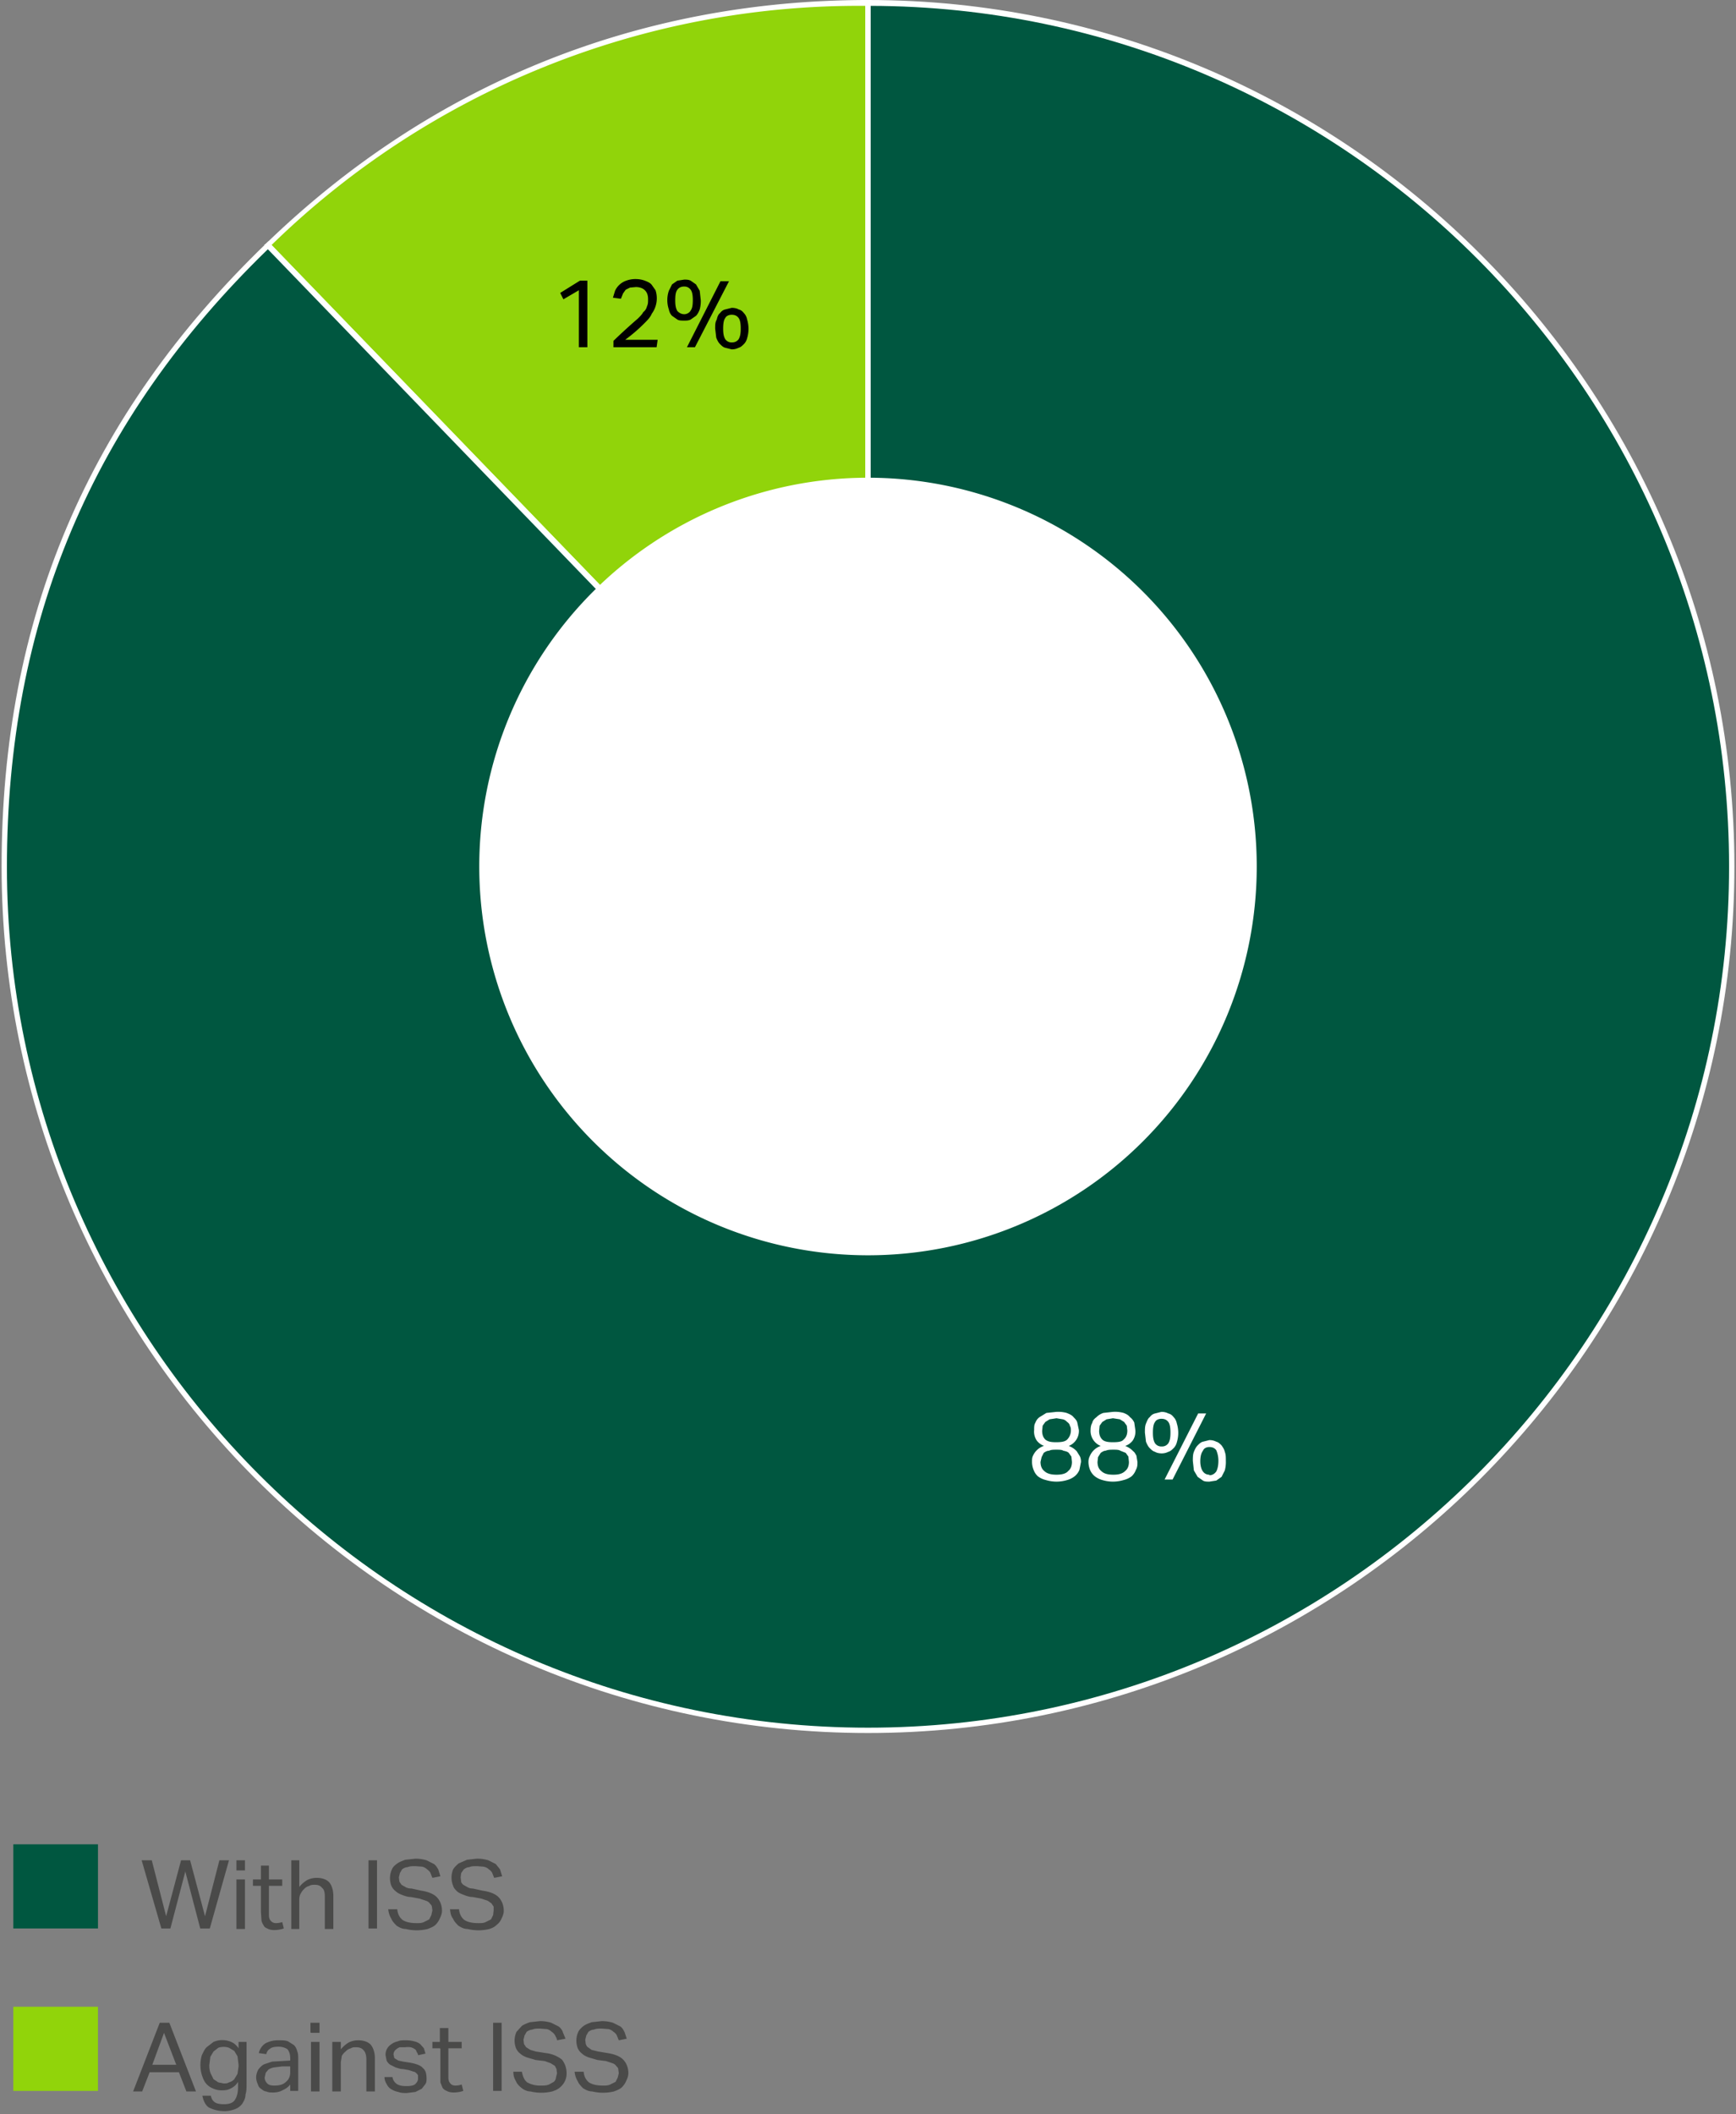
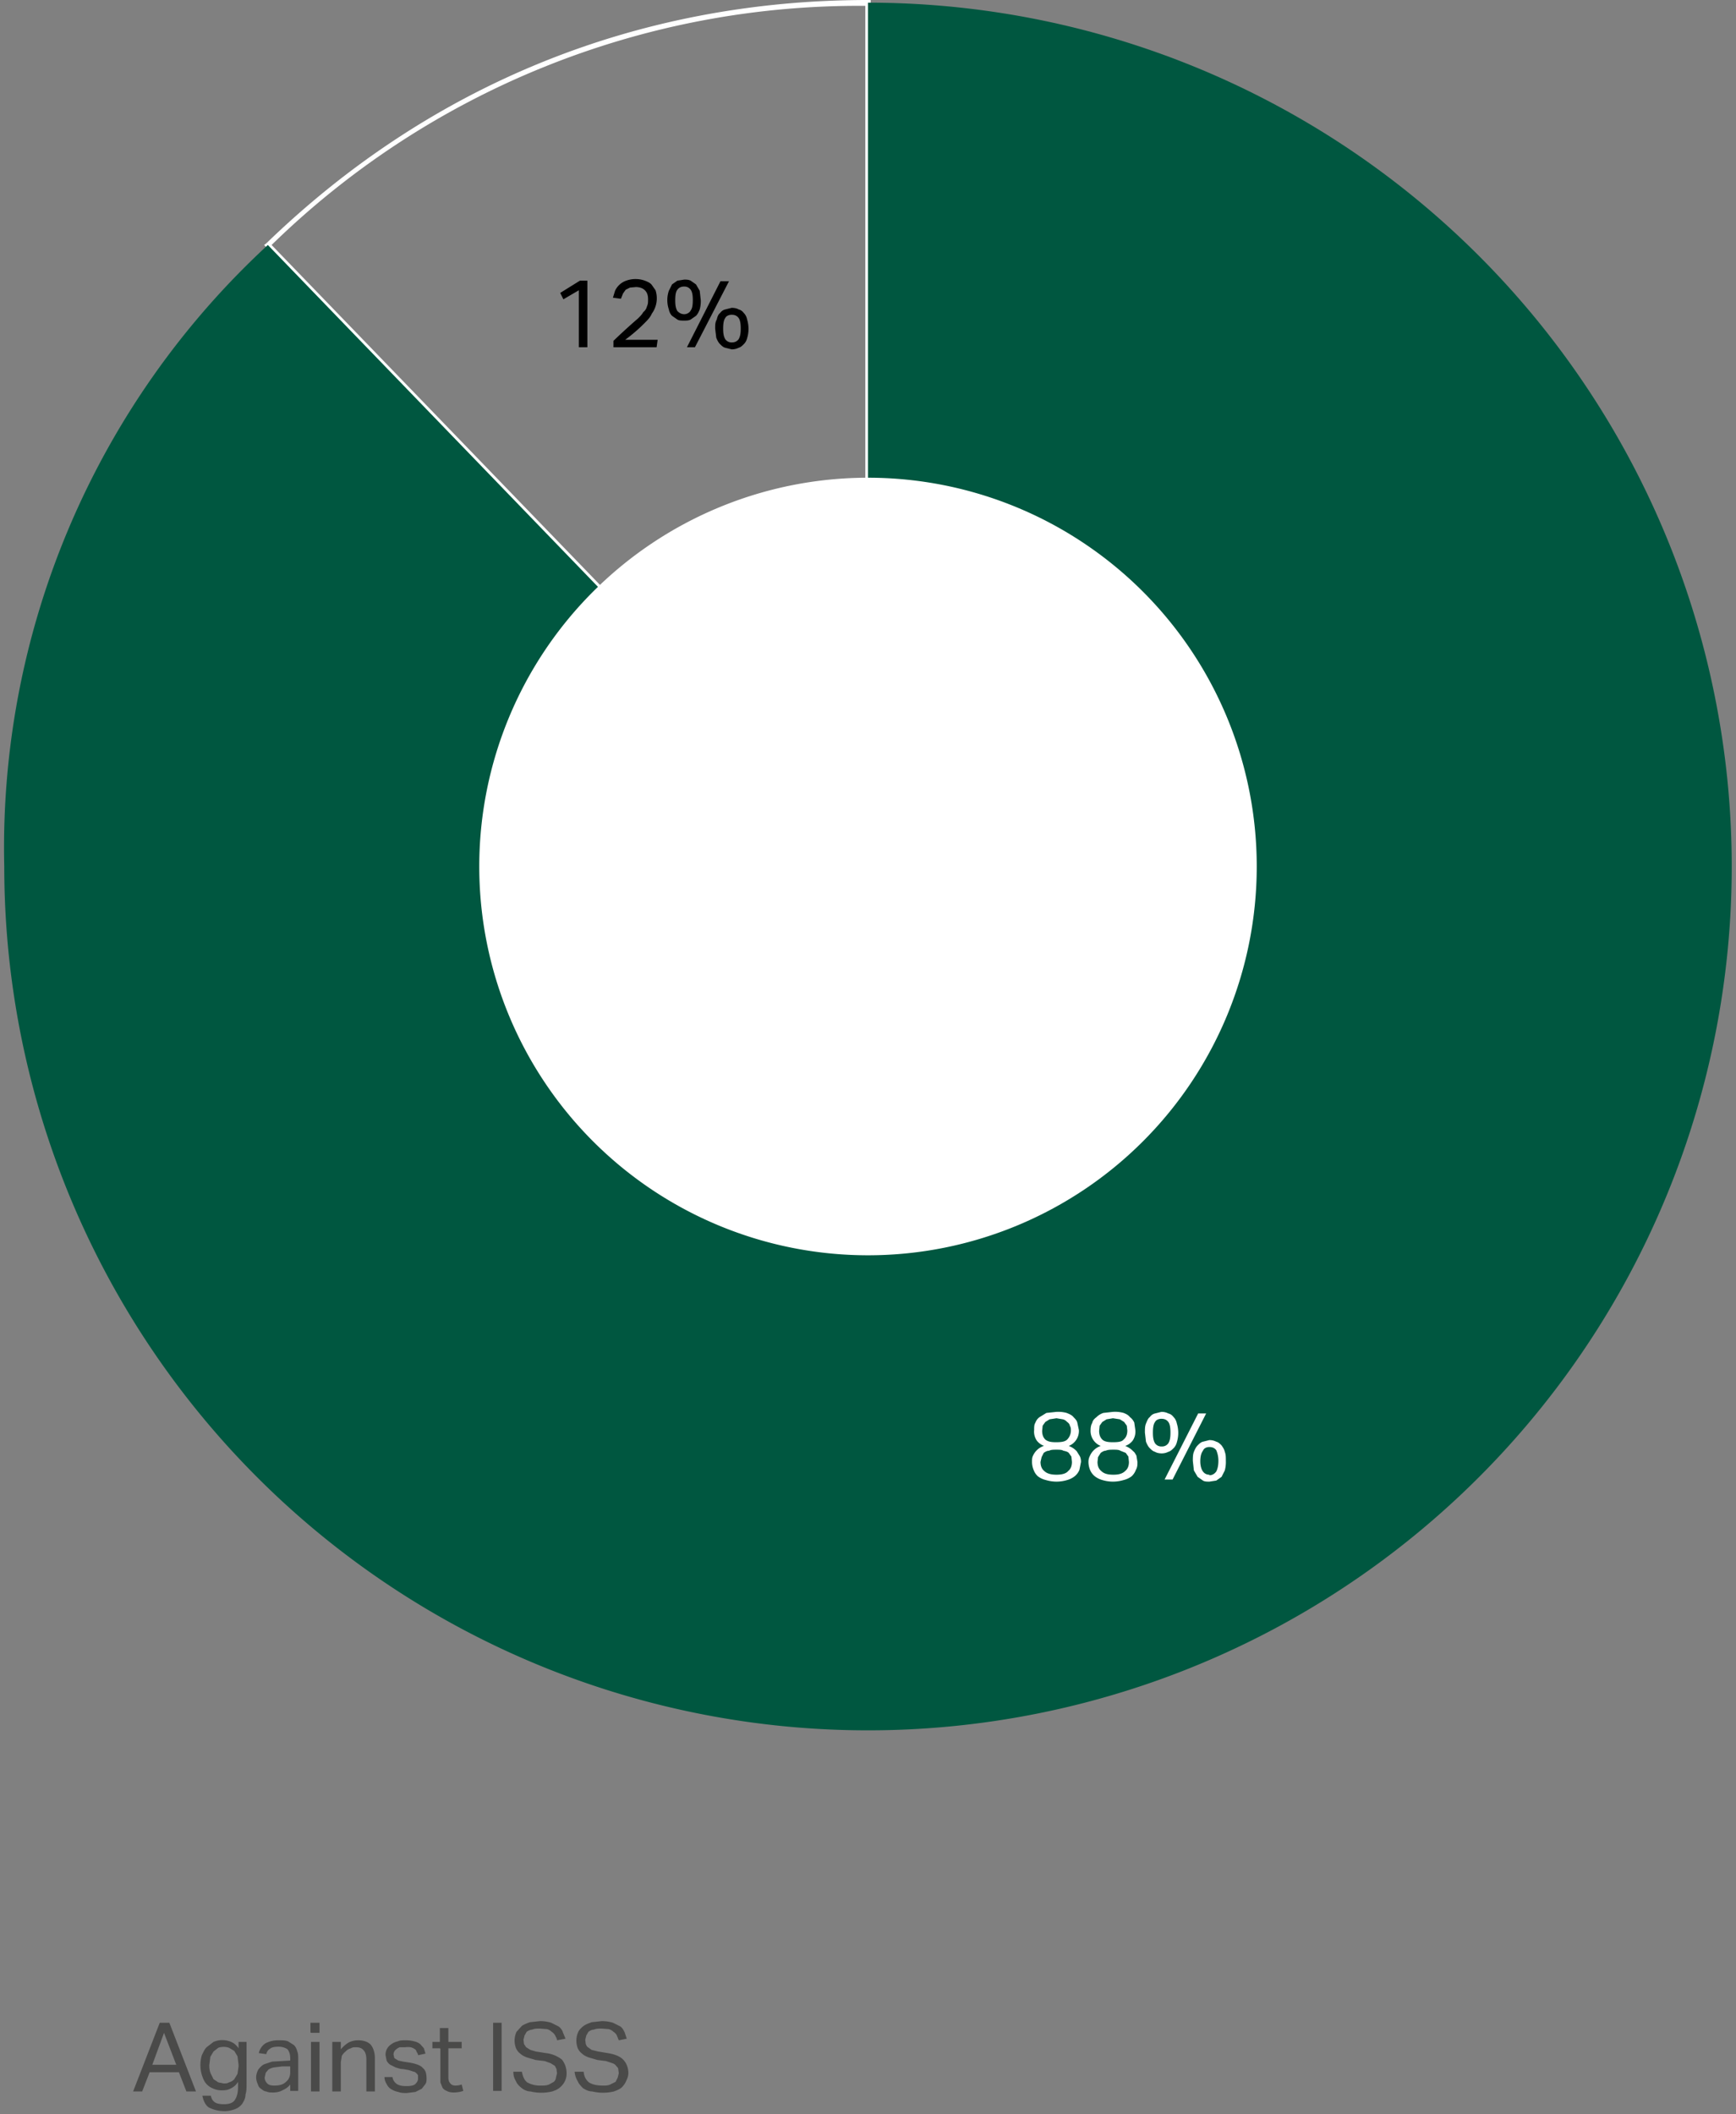
<svg xmlns="http://www.w3.org/2000/svg" width="326" height="397" viewBox="0 0 326 397">
  <rect x="0" y="0" width="326" height="397" fill="#808080" stroke="none" />
  <g fill="none" fill-rule="evenodd">
-     <path fill="#91D40A" d="M163 162.7 50.3 46C81.3 16.2 120 .5 163 .5v162.2Z" />
    <path fill="#FFF" d="m51 46 111.5 115.4V1.1A157.8 157.8 0 0 0 51 46Zm112.5 118-.9-1-113-117 .4-.3C81 15.7 120 0 163 0h.5v164Z" />
-     <path fill="#005740" d="M163 162.7V.5A162.2 162.2 0 1 1 .8 162.7 154 154 0 0 1 50.3 46L163 162.7Z" />
-     <path fill="#FFF" d="M50.3 46.8c-33 32-49 70-49 116 0 89 72.6 161.6 161.7 161.6s161.7-72.6 161.7-161.7c0-89-72.3-161.4-161.2-161.6v163l-.9-1L50.3 46.8ZM163 325.4C73.3 325.4.3 252.4.3 162.7.3 116.2 16.5 78 50 45.7l.4-.4.3.4 111.8 115.7V0h.5c89.7 0 162.7 73 162.7 162.7 0 89.7-73 162.7-162.7 162.7Z" />
+     <path fill="#005740" d="M163 162.7V.5A162.2 162.2 0 1 1 .8 162.7 154 154 0 0 1 50.3 46Z" />
    <path fill="#FFF" d="M90 162.7a73 73 0 1 1 146 0 73 73 0 0 1-146 0m105.7 105.9c0 .8.2 1.3.6 1.7.5.4 1.1.5 2 .5 1 0 1.7-.1 2.1-.5.4-.4.7-1 .7-1.7 0-.3 0-.6-.2-.9 0-.2-.2-.5-.5-.7-.2-.2-.4-.4-.8-.5l-1.2-.2-1.3.2-.8.5-.5.7-.1 1m-.3 5.8c0 .7.2 1.3.7 1.7.5.5 1.3.7 2.3.7 1 0 1.8-.2 2.2-.7.5-.4.7-1 .7-1.7l-.1-1-.5-.7c-.2-.2-.5-.3-1-.4-.3-.2-.8-.2-1.3-.2-.6 0-1 0-1.4.2-.4 0-.7.2-1 .4l-.4.8-.2.9m.7-3a3 3 0 0 1-1.4-1 3 3 0 0 1-.5-2c0-.5 0-1 .2-1.3.2-.5.4-.8.8-1.1l1.3-.8 1.9-.2a6 6 0 0 1 1.9.2c.5.2 1 .4 1.3.8.3.3.6.6.7 1l.3 1.4a3 3 0 0 1-.6 2 3 3 0 0 1-1.3 1 3.8 3.8 0 0 1 1.5 1l.5.8c.2.3.3.7.3 1.2l-.3 1.5a3 3 0 0 1-.9 1.2 4 4 0 0 1-1.4.7 7 7 0 0 1-2 .3 7 7 0 0 1-2-.3 4 4 0 0 1-1.5-.7 3 3 0 0 1-.8-1.2 4 4 0 0 1-.3-1.5c0-.5 0-.8.2-1.2a3.4 3.4 0 0 1 2-1.8m10.4-2.9c0 .8.2 1.3.6 1.7.4.4 1.1.5 2 .5 1 0 1.7-.1 2-.5.5-.4.7-1 .7-1.7l-.1-.9-.5-.7-.8-.5-1.3-.2-1.2.2-.8.5-.5.7-.1 1m-.3 5.8c0 .7.2 1.3.7 1.7.5.5 1.2.7 2.3.7 1 0 1.7-.2 2.2-.7.5-.4.7-1 .7-1.7l-.1-1-.5-.7-1-.4c-.3-.2-.8-.2-1.3-.2-.6 0-1 0-1.5.2-.3 0-.6.2-.9.4l-.5.8-.1.9m.6-3a3 3 0 0 1-1.3-1 3 3 0 0 1-.6-2c0-.5.1-1 .3-1.3.1-.5.4-.8.8-1.1.3-.3.7-.6 1.3-.8l1.8-.2a6 6 0 0 1 2 .2c.5.2.9.4 1.2.8.4.3.6.6.8 1l.2 1.4a3 3 0 0 1-.5 2 3 3 0 0 1-1.4 1 3.8 3.8 0 0 1 1.5 1c.3.2.4.5.6.8l.2 1.2c0 .5 0 1-.3 1.5a3 3 0 0 1-.8 1.2 4 4 0 0 1-1.5.7 7 7 0 0 1-2 .3 7 7 0 0 1-2-.3 4 4 0 0 1-1.4-.7 3 3 0 0 1-.9-1.2 4 4 0 0 1-.3-1.5c0-.5.1-.8.3-1.2a3.4 3.4 0 0 1 2-1.8m20.4 5.5c.6 0 1-.3 1.3-.7.2-.4.4-1 .4-2a5 5 0 0 0-.4-2c-.3-.4-.7-.6-1.3-.6-.5 0-1 .2-1.2.7-.3.4-.5 1-.5 2 0 .8.2 1.5.5 1.9.3.4.7.6 1.2.6Zm0 1.2c-.4 0-.9 0-1.2-.2l-1-.7-.7-1.2-.2-1.8c0-.6 0-1.2.2-1.7s.4-.9.7-1.2c.3-.3.6-.6 1-.7l1.2-.3c.5 0 .9.1 1.3.3.4.1.7.4 1 .7.2.3.5.7.6 1.2.2.5.2 1 .2 1.7a6 6 0 0 1-.2 1.8l-.6 1.2-1 .7-1.3.2Zm-6.9-.4h-1.5l6.3-12.4h1.5l-6.3 12.4Zm-2-6.2c.5 0 .9-.2 1.2-.6.3-.5.4-1.1.4-2 0-.9-.1-1.6-.4-2-.3-.4-.7-.6-1.3-.6-.5 0-1 .2-1.2.6-.3.4-.4 1.1-.4 2 0 .9.1 1.5.4 2 .3.4.7.6 1.2.6Zm0 1.3c-.5 0-1-.1-1.3-.3-.4-.1-.7-.4-1-.7-.3-.3-.5-.7-.7-1.2l-.2-1.7c0-.7 0-1.2.2-1.7s.4-1 .7-1.2c.3-.4.6-.6 1-.7l1.2-.3c.5 0 .9.1 1.3.3.4.1.7.3 1 .7.3.3.5.7.6 1.2a6 6 0 0 1 0 3.5c-.1.4-.3.8-.6 1.1-.3.3-.6.6-1 .7-.4.2-.8.3-1.3.3Z" />
    <path fill="#000" d="m108.7 54.5-2.9 1.7-.6-1.2 3.7-2.3h1.4v12.5h-1.6zm6.5 9.5a112.3 112.3 0 0 1 4.6-4.2c.4-.4.8-.8 1-1.2.4-.3.6-.7.7-1.1.2-.4.2-.8.2-1.3 0-.8-.2-1.3-.6-1.7-.4-.4-1-.6-1.7-.6l-1.1.1-.8.4-.5.7-.4 1-1.5-.2.4-1.3a3.6 3.6 0 0 1 2.1-1.9 5 5 0 0 1 1.9-.3 5 5 0 0 1 1.6.3c.5.2 1 .4 1.3.8l.7 1a4.9 4.9 0 0 1-.7 4.4c-.2.5-.6 1-1.1 1.5a30.6 30.6 0 0 1-3.9 3.4h6.1l-.2 1.4h-8.1V64Zm22.2.3c.6 0 1-.2 1.3-.6.3-.5.4-1.1.4-2 0-.9-.1-1.6-.4-2-.3-.4-.7-.6-1.3-.6-.5 0-1 .2-1.2.6-.3.4-.4 1.1-.4 2 0 .9.1 1.5.4 2 .3.4.7.6 1.2.6Zm0 1.3-1.2-.3c-.4-.1-.7-.4-1-.7-.3-.3-.5-.7-.7-1.2l-.2-1.7c0-.7 0-1.2.3-1.7.1-.5.3-1 .6-1.2.3-.4.6-.6 1-.7l1.2-.3c.5 0 1 .1 1.3.3.4.1.7.3 1 .7.3.3.5.7.6 1.2a6 6 0 0 1 0 3.5c-.1.4-.3.8-.6 1.1-.3.3-.6.6-1 .7-.4.2-.8.3-1.3.3Zm-6.9-.4H129l6.3-12.4h1.6l-6.4 12.4Zm-2-6.2c.5 0 1-.3 1.2-.7.3-.4.4-1 .4-2 0-.8-.1-1.5-.4-1.9-.3-.4-.7-.6-1.2-.6-.6 0-1 .2-1.3.6-.3.4-.4 1-.4 2 0 .9.1 1.5.4 2 .3.3.7.6 1.3.6Zm0 1.2c-.5 0-1 0-1.3-.2l-1-.7c-.3-.3-.5-.7-.6-1.2a5.5 5.5 0 0 1 0-3.5l.6-1.2 1-.7 1.3-.2c.4 0 .8 0 1.2.2l1 .7.7 1.2.2 1.8a6 6 0 0 1-.2 1.7c-.2.5-.4.9-.7 1.2l-1 .7c-.4.2-.8.2-1.2.2Z" />
-     <path fill="#005740" d="M2.5 362.1h15.9v-15.8H2.5z" />
-     <path fill="#4A4A49" d="M26.6 349.3h1.9l2.7 10.5 2.8-10.5h1.7l2.8 10.5 2.7-10.5H43l-3.6 12.8h-1.8l-2.8-10.7-2.8 10.7h-1.7zm17.8 12.9H46v-9.3h-1.6v9.3Zm0-11H46v-1.9h-1.6v1.8Zm4.6 2.9h-1.5v-1.2H49v-2.6h1.5v2.6H53v1.2h-2.5v5.5c0 .4.1.8.3 1 .2.3.6.5 1 .5a3.9 3.9 0 0 0 1.2-.2l.3 1.2a5.6 5.6 0 0 1-1.8.3c-.5 0-1-.1-1.3-.3-.3-.1-.6-.3-.7-.6-.2-.3-.4-.7-.4-1L49 359v-5Zm5.7-4.8h1.5v5c.5-.6 1-1 1.5-1.3a4 4 0 0 1 1.8-.4c1 0 1.8.3 2.3.8.5.6.8 1.5.8 2.6v6.2H61v-6c0-.8-.1-1.4-.5-1.7-.3-.4-.7-.6-1.4-.6-.3 0-.7 0-1 .2a2 2 0 0 0-1 .6 3 3 0 0 0-.6.8c-.2.3-.3.7-.3 1.2v5.5h-1.5v-12.9Zm14.5 12.8h1.6v-12.8h-1.6zm5.4-3.6c.1 1 .5 1.6 1 2 .6.4 1.5.6 2.6.6.6 0 1 0 1.4-.2l1-.5.4-.8.2-.9-.1-.7c0-.2-.2-.4-.4-.6-.1-.2-.4-.4-.7-.5l-1.2-.4-1.6-.3c-.6 0-1.2-.2-1.7-.4s-.9-.4-1.2-.7c-.4-.3-.6-.6-.8-1a4 4 0 0 1 .1-3.1c.2-.5.6-.8 1-1.1.4-.3 1-.5 1.5-.7l1.9-.2a7 7 0 0 1 2.1.3l1.4.7c.4.3.6.7.8 1l.4 1.3-1.5.3-.4-1a2 2 0 0 0-.6-.6 2 2 0 0 0-.9-.5l-1.3-.1c-.6 0-1 0-1.5.2-.4 0-.7.2-1 .4l-.4.7-.2.8.1.8.4.6.7.4c.3.2.7.3 1.2.3l1.8.4c1.3.2 2.3.6 2.9 1.2.6.6 1 1.5 1 2.6 0 .5-.2 1-.4 1.4-.2.5-.5.9-.8 1.2-.4.4-1 .6-1.5.8a8.7 8.7 0 0 1-4.1 0c-.7 0-1.2-.3-1.7-.6-.4-.4-.8-.8-1-1.3-.3-.5-.5-1-.6-1.8h1.7Zm11.6 0c.1 1 .5 1.6 1 2 .6.4 1.5.6 2.6.6.6 0 1 0 1.4-.2l1-.5.4-.8.1-.9v-.7l-.4-.6-.7-.5-1.2-.4-1.6-.3c-.6 0-1.2-.2-1.7-.4s-1-.4-1.3-.7c-.3-.3-.6-.6-.7-1a4 4 0 0 1 0-3.1c.3-.5.7-.8 1-1.1l1.6-.7 1.8-.2a7 7 0 0 1 2.2.3l1.4.7.8 1 .4 1.3-1.5.3-.4-1a2 2 0 0 0-.6-.6c-.2-.2-.5-.4-1-.5l-1.2-.1c-.6 0-1.1 0-1.5.2-.4 0-.7.2-1 .4l-.5.7-.1.8.1.8c0 .2.2.4.4.6l.7.4c.3.2.7.3 1.1.3l1.8.4c1.4.2 2.4.6 3 1.2.6.6 1 1.5 1 2.6 0 .5-.2 1-.4 1.4-.2.5-.5.9-.9 1.2-.4.4-.8.6-1.4.8a8.7 8.7 0 0 1-4.1 0c-.7 0-1.2-.3-1.7-.6-.4-.4-.8-.8-1-1.3-.4-.5-.5-1-.6-1.8h1.7Z" />
-     <path fill="#91D40A" d="M2.5 392.6h15.9v-15.8H2.5z" />
    <path fill="#4A4A49" d="m33.1 387.7-2.3-6-2.2 6h4.5Zm-3-7.9h1.7l5 12.9H35l-1.4-3.6h-5.5l-1.4 3.6H25l5-12.9Zm14.7 7.9-.2-1.6-.6-1-1-.6a3.1 3.1 0 0 0-2 0l-.9.7-.6 1-.2 1.6c0 .6.1 1.2.3 1.6l.5 1 .9.6 1 .2c.4 0 .7 0 1-.2a2 2 0 0 0 1-.6l.6-1 .2-1.4v-.3Zm-5.2 5.8c.1.6.4 1 .7 1.2.4.3 1 .4 1.8.4 1 0 1.7-.3 2-.8.4-.6.6-1.4.6-2.4v-1a3 3 0 0 1-1.3 1.2c-.5.3-1 .4-1.8.4a4 4 0 0 1-1.7-.4c-.5-.2-1-.6-1.3-1-.3-.4-.5-.9-.7-1.5a6.6 6.6 0 0 1 0-3.7c.3-.6.5-1.1.9-1.5l1.3-1a4.2 4.2 0 0 1 3.3 0c.5.2 1 .6 1.4 1.2v-1.2h1.5v7.8c0 .8 0 1.5-.2 2.1 0 .7-.3 1.2-.6 1.7a3 3 0 0 1-1.3 1c-.5.2-1.2.4-2 .4-1.3 0-2.2-.3-3-.7-.6-.4-1-1.2-1.2-2.2h1.6Zm14.9-5.5H53l-1.6.2a3 3 0 0 0-1 .4l-.5.6-.2.9c0 .4.2.8.4 1 .3.4.8.5 1.4.5 1 0 1.7-.2 2.2-.7.5-.4.8-1 .8-1.8v-1Zm0 3.4c-.3.4-.8.8-1.3 1-.5.3-1.1.5-1.9.5-.5 0-.9 0-1.3-.2-.4 0-.7-.3-1-.5-.3-.2-.5-.5-.6-.9a3 3 0 0 1-.3-1.2c0-.6.2-1.1.4-1.5.3-.4.7-.8 1.1-1l1.5-.5 1.8-.1 1.6-.1v-.4c0-.8-.2-1.3-.5-1.7-.4-.3-1-.5-1.7-.5s-1.3.1-1.6.4c-.4.2-.6.6-.7 1l-1.4-.2a3 3 0 0 1 1.2-1.8 5 5 0 0 1 2.6-.6c.7 0 1.2 0 1.7.2l1.1.7c.3.3.5.7.6 1.1.2.5.2 1 .2 1.5v6h-1.5v-1.2Zm3.9 1.3H60v-9.3h-1.6v9.3Zm0-11H60v-1.9h-1.7v1.8Zm4 1.7H64v1.4c.5-.6 1-1 1.5-1.3a4 4 0 0 1 1.8-.4c1 0 1.8.3 2.3.8.5.6.8 1.5.8 2.6v6.2h-1.6v-6c0-.8-.2-1.4-.5-1.7-.3-.4-.8-.6-1.4-.6-.4 0-.7 0-1 .2a2 2 0 0 0-1 .6 3 3 0 0 0-.7.8l-.2 1.2v5.5h-1.6v-9.3Zm11.3 6.6c.1.6.4 1 .8 1.3.5.3 1 .4 1.8.4s1.4-.1 1.7-.4c.3-.3.5-.6.5-1v-.6a1 1 0 0 0-.3-.4c-.1-.1-.3-.3-.5-.3l-.9-.3-1.1-.2c-.6 0-1-.2-1.4-.3l-1-.5a2 2 0 0 1-.7-.8l-.2-1a2.3 2.3 0 0 1 1-2c.4-.3.8-.5 1.3-.6.4-.2.9-.2 1.4-.2a6 6 0 0 1 1.7.2c.5.1.8.3 1.1.5l.7.8.3 1-1.4.3c0-.3-.2-.5-.3-.7 0-.2-.2-.4-.4-.5a2 2 0 0 0-.7-.3 4 4 0 0 0-1 0h-1a2 2 0 0 0-.7.4 1.2 1.2 0 0 0-.5 1l.1.4c0 .2.1.3.3.4l.5.3.9.2 1.3.2c1.1.2 2 .5 2.4 1 .5.4.7 1 .7 2 0 .3 0 .7-.2 1l-.7.9-1.2.6-1.6.2c-.6 0-1.1 0-1.6-.2a4 4 0 0 1-1.3-.5c-.4-.2-.7-.6-.9-1-.2-.3-.4-.8-.4-1.3h1.5Zm8.9-5.4h-1.4v-1.2h1.4v-2.6h1.6v2.6h2.5v1.2h-2.5v5.5c0 .4.1.8.3 1 .2.3.5.5 1 .5a3.9 3.9 0 0 0 1.2-.2l.3 1.2a5.6 5.6 0 0 1-1.8.3c-.5 0-1-.1-1.3-.3-.3-.1-.6-.3-.8-.6l-.4-1v-6.3Zm10 8h1.6v-12.8h-1.6zM98 389c.2 1 .5 1.6 1 2a5 5 0 0 0 2.6.6c.6 0 1 0 1.5-.2l.9-.5c.2-.2.4-.5.4-.8l.2-.8-.1-.8-.3-.6-.8-.5-1.1-.4-1.7-.2-1.7-.5c-.5-.2-.9-.4-1.2-.7-.4-.3-.6-.6-.8-1a4 4 0 0 1 .1-3.1l1-1.1c.4-.3 1-.5 1.5-.7l1.9-.2a7 7 0 0 1 2.1.3l1.4.7c.4.3.7.7.8 1.1l.5 1.2-1.6.3c0-.3-.2-.6-.4-1a2 2 0 0 0-.6-.6 2 2 0 0 0-.9-.5l-1.3-.1c-.6 0-1 0-1.5.2-.3 0-.7.2-1 .4l-.4.7-.2.8.1.8.4.6.8.5 1 .3 1.9.3a6 6 0 0 1 3 1.2c.5.6.9 1.5.9 2.6a3.3 3.3 0 0 1-1.2 2.6c-.4.4-.9.6-1.5.8a8.7 8.7 0 0 1-4.1 0c-.6 0-1.2-.3-1.6-.6-.5-.4-.9-.8-1.1-1.3-.3-.5-.5-1-.5-1.8H98Zm11.6 0c.1 1 .5 1.6 1 2 .6.4 1.5.6 2.6.6.6 0 1 0 1.4-.2l1-.5.4-.8.2-.8-.1-.8c0-.2-.2-.4-.4-.6-.1-.2-.4-.4-.7-.5l-1.2-.4-1.6-.2-1.7-.5c-.5-.2-.9-.4-1.2-.7-.4-.3-.6-.6-.8-1a4 4 0 0 1 .1-3.1c.2-.4.6-.8 1-1.1.4-.3 1-.5 1.5-.7l1.9-.2a7 7 0 0 1 2.1.3l1.4.7c.4.3.6.7.8 1.1l.4 1.2-1.5.3-.4-1a2 2 0 0 0-.6-.6 2 2 0 0 0-.9-.5l-1.3-.1c-.6 0-1 0-1.5.2-.4 0-.7.2-1 .4l-.4.7-.2.8.1.8c.1.2.2.5.4.6l.7.5 1.2.3 1.8.3c1.3.2 2.3.6 2.9 1.2.6.6 1 1.5 1 2.6 0 .5-.2 1-.4 1.4-.2.5-.5.9-.8 1.2-.4.4-1 .6-1.5.8a8.7 8.7 0 0 1-4.1 0c-.7 0-1.2-.3-1.7-.6-.4-.4-.8-.8-1-1.3-.3-.5-.5-1-.6-1.8h1.7Z" />
  </g>
</svg>